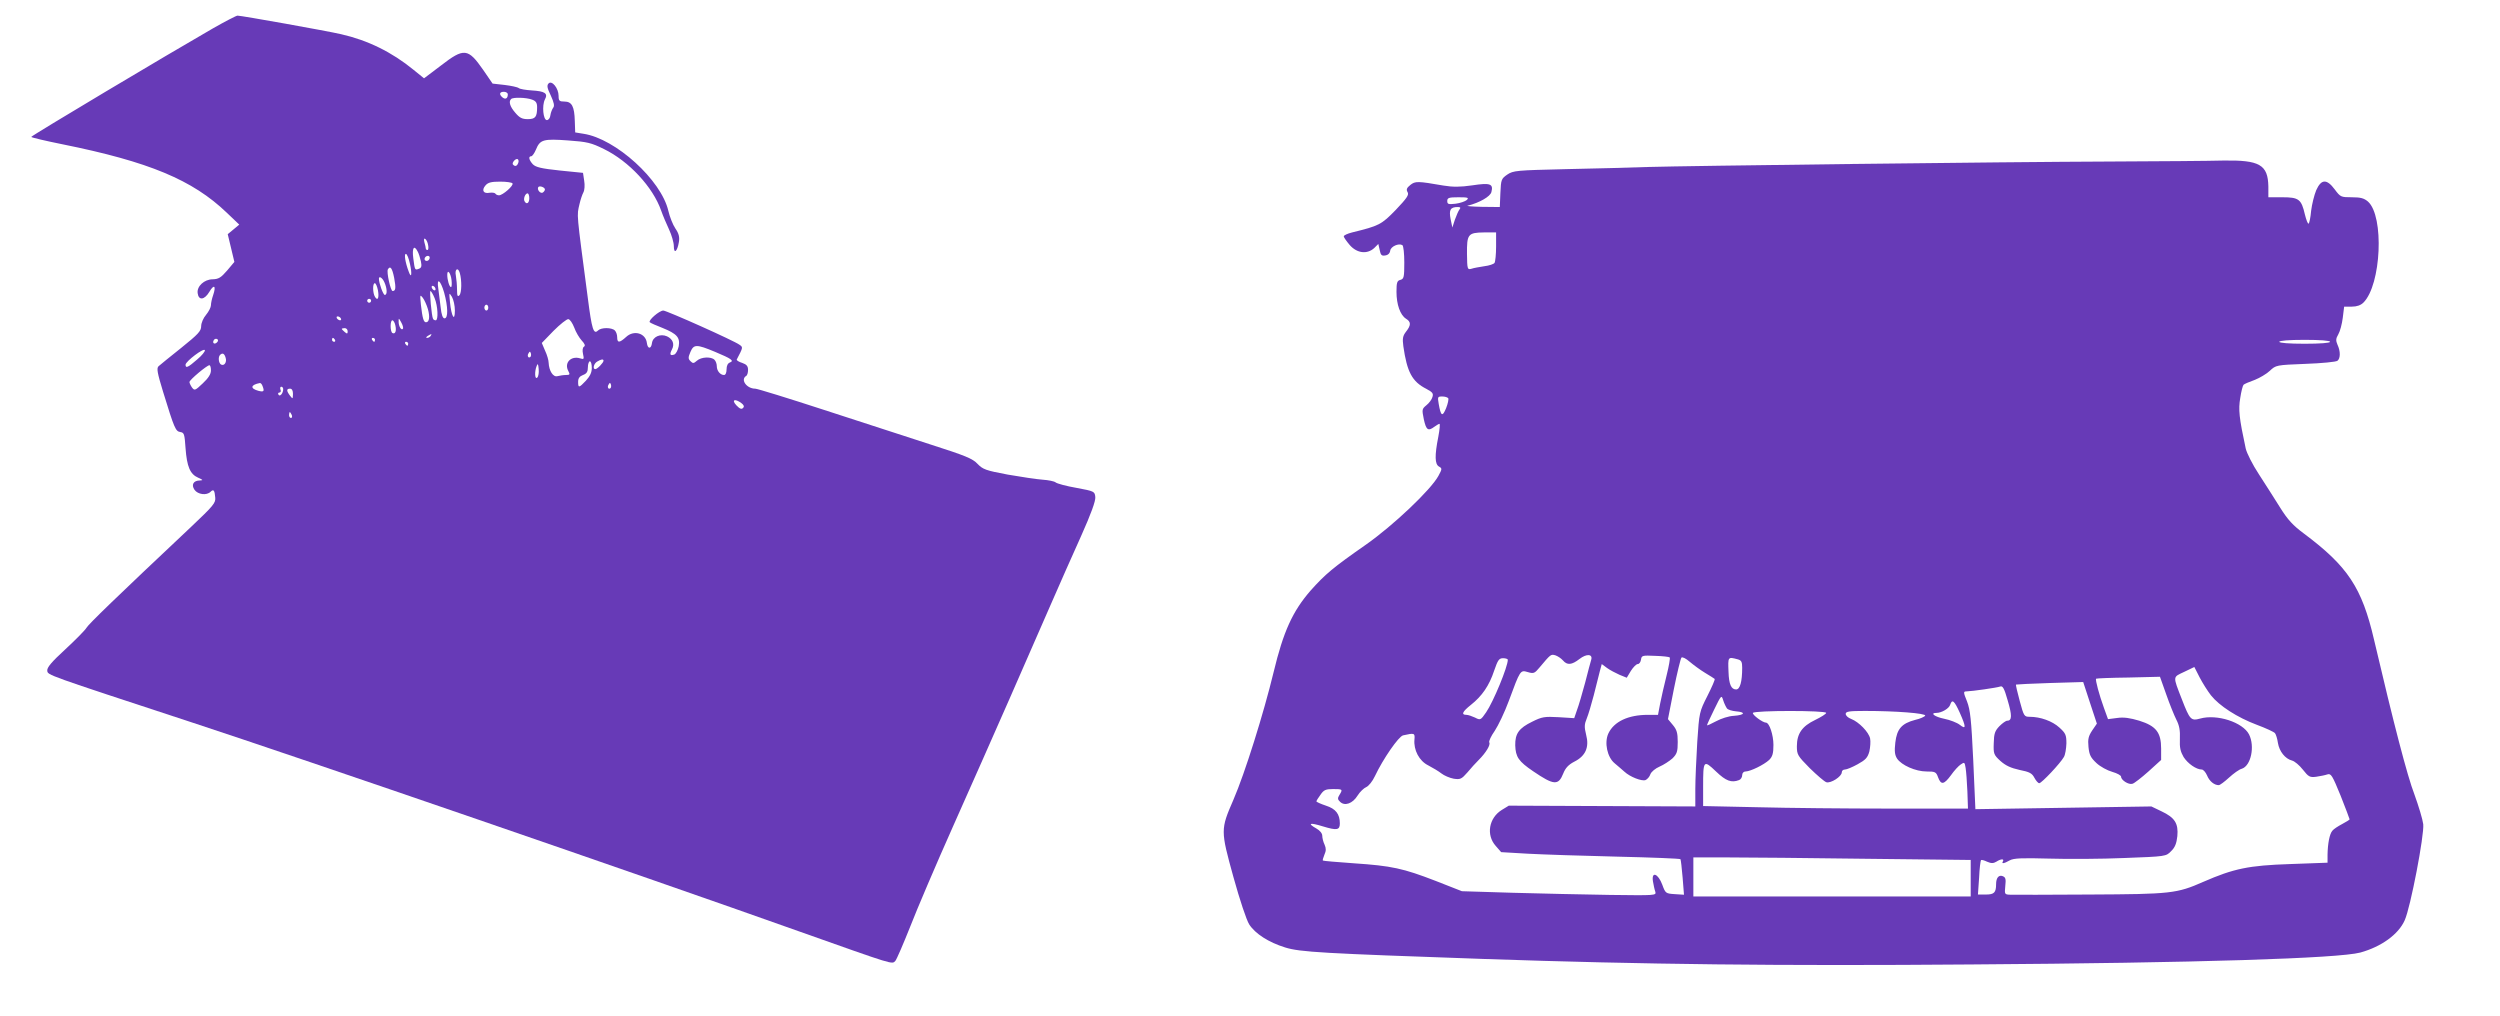
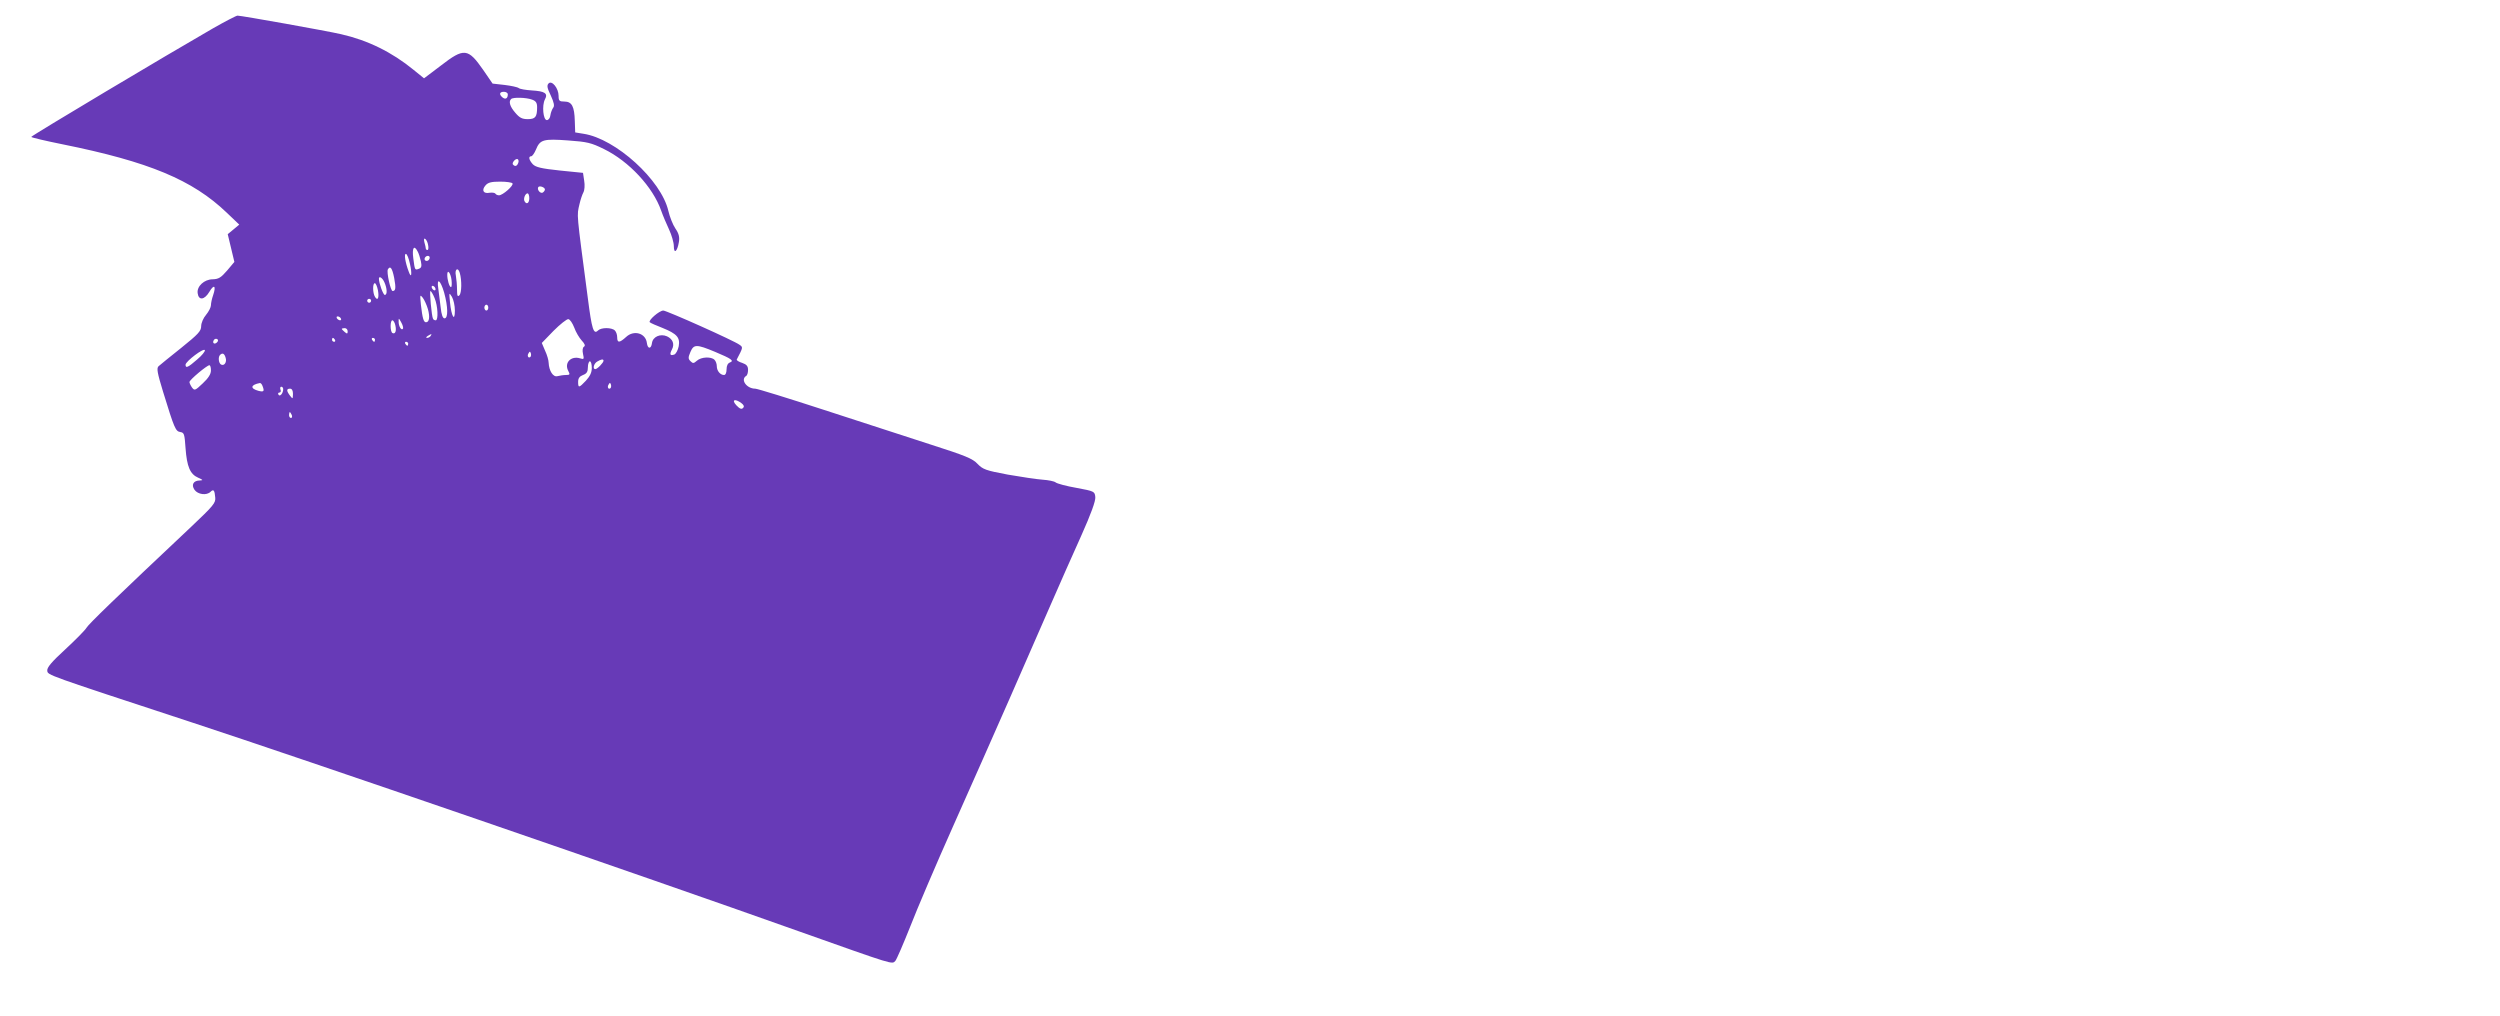
<svg xmlns="http://www.w3.org/2000/svg" version="1.0" width="1280pt" height="520pt" viewBox="0 0 1280 520" preserveAspectRatio="xMidYMid meet">
  <g transform="translate(0,520) scale(0.1,-0.1)" fill="#673ab7" stroke="none">
-     <path d="M1089 5054 c-228 -131 -929 -549 -929 -555 0 -3 72 -20 161 -38 441 -89 665 -182 840 -350 l64 -61 -30 -25 -29 -24 17 -71 17 -71 -37 -44 c-32 -37 -44 -44 -74 -45 -43 0 -82 -36 -77 -71 5 -39 35 -35 60 7 24 41 36 31 19 -18 -6 -17 -11 -40 -11 -51 0 -10 -11 -32 -25 -49 -14 -16 -25 -42 -25 -58 0 -25 -15 -41 -102 -111 -57 -45 -109 -88 -116 -94 -11 -10 -7 -33 23 -131 58 -189 64 -202 88 -206 20 -3 22 -10 27 -83 7 -94 23 -133 65 -151 25 -11 26 -13 9 -14 -34 0 -46 -22 -28 -48 17 -24 62 -30 82 -10 15 15 21 9 24 -29 3 -28 -9 -42 -123 -150 -390 -367 -525 -498 -536 -517 -6 -11 -55 -61 -108 -110 -72 -66 -95 -94 -93 -110 3 -23 -11 -18 738 -264 567 -186 2303 -783 3115 -1072 488 -173 471 -168 489 -150 7 8 41 87 76 175 34 88 133 320 220 515 205 460 402 909 500 1135 43 99 113 257 155 350 51 114 75 180 73 200 -3 29 -5 30 -96 47 -52 9 -100 22 -107 28 -7 6 -37 12 -67 14 -29 2 -109 14 -178 26 -113 21 -128 27 -155 55 -25 27 -62 42 -240 99 -115 37 -361 117 -545 177 -184 60 -343 109 -353 109 -44 0 -77 46 -47 65 6 3 10 17 10 31 0 19 -7 28 -30 36 -17 5 -29 13 -28 17 33 63 33 63 14 76 -26 20 -373 175 -390 175 -20 0 -79 -51 -69 -60 4 -4 34 -17 65 -29 74 -30 91 -49 83 -94 -4 -20 -14 -38 -22 -42 -22 -8 -26 0 -13 25 15 28 5 54 -25 68 -34 15 -73 -2 -77 -35 -4 -31 -22 -31 -26 1 -6 50 -66 68 -106 31 -34 -31 -46 -32 -46 -2 0 13 -5 28 -12 35 -16 16 -70 16 -86 0 -23 -23 -32 7 -52 163 -60 456 -57 421 -43 484 5 22 14 49 20 60 6 11 8 37 4 60 l-6 40 -119 12 c-95 10 -123 17 -138 32 -20 22 -24 41 -8 41 5 0 16 15 24 34 21 52 39 56 164 47 99 -7 119 -12 184 -44 129 -63 251 -195 293 -315 9 -26 28 -70 41 -98 13 -28 24 -66 24 -84 0 -43 18 -28 26 21 4 25 0 43 -18 69 -13 19 -29 60 -36 90 -36 158 -270 370 -434 395 l-43 7 -2 58 c-2 75 -15 100 -53 100 -26 0 -30 4 -30 29 0 39 -34 81 -51 64 -10 -10 -8 -23 11 -62 17 -37 20 -54 12 -63 -5 -7 -12 -24 -14 -38 -1 -14 -10 -25 -18 -25 -19 0 -26 75 -10 106 17 31 0 42 -67 46 -31 2 -61 7 -67 12 -6 5 -39 12 -72 16 l-62 7 -48 70 c-78 112 -98 114 -217 22 l-86 -65 -53 43 c-111 91 -235 152 -372 183 -68 16 -510 95 -530 95 -6 0 -64 -30 -127 -66z m1511 -337 c0 -21 -12 -28 -27 -16 -19 16 -16 29 7 29 11 0 20 -6 20 -13z m124 -27 c20 -7 26 -17 26 -39 0 -50 -9 -61 -48 -61 -29 0 -42 7 -64 33 -27 31 -35 57 -21 70 10 10 78 8 107 -3z m-71 -325 c-6 -16 -16 -19 -26 -8 -9 8 13 34 24 28 4 -3 6 -12 2 -20z m-29 -104 c7 -11 -50 -61 -69 -61 -8 0 -16 4 -19 9 -3 4 -16 6 -30 4 -31 -6 -42 13 -20 38 13 15 30 19 75 19 32 0 60 -4 63 -9z m166 -31 c0 -5 -5 -12 -11 -16 -12 -7 -31 15 -23 28 6 9 34 -1 34 -12z m-80 -45 c0 -25 -14 -34 -24 -16 -8 12 3 41 15 41 5 0 9 -11 9 -25z m-518 -240 c3 -14 1 -25 -3 -25 -5 0 -9 3 -9 8 0 4 -3 18 -7 31 -4 16 -2 22 4 18 6 -4 13 -18 15 -32z m-54 -32 c6 -10 13 -33 17 -51 5 -25 3 -33 -10 -38 -21 -8 -21 -8 -29 54 -7 53 4 70 22 35z m-39 -64 c12 -55 7 -78 -7 -38 -17 45 -24 89 -14 89 6 0 15 -23 21 -51z m101 33 c0 -13 -12 -22 -22 -16 -10 6 -1 24 13 24 5 0 9 -4 9 -8z m-182 -104 c10 -53 8 -68 -8 -68 -10 0 -32 98 -24 111 12 20 22 7 32 -43z m336 25 c11 -38 10 -103 -2 -115 -9 -9 -12 -3 -12 29 0 22 -3 55 -6 72 -7 33 11 45 20 14z m-42 -38 c2 -19 1 -35 -3 -35 -8 0 -19 36 -19 63 0 32 18 9 22 -28z m-344 -10 c14 -31 16 -65 2 -65 -8 0 -30 60 -30 83 0 16 18 5 28 -18z m306 -53 c20 -73 21 -132 2 -132 -9 0 -16 18 -20 58 -4 31 -9 74 -12 95 -9 58 11 44 30 -21z m-339 12 c7 -39 -1 -57 -15 -34 -12 19 -13 70 -1 70 5 0 12 -16 16 -36z m295 5 c0 -6 -4 -7 -10 -4 -5 3 -10 11 -10 16 0 6 5 7 10 4 6 -3 10 -11 10 -16z m-5 -45 c17 -40 20 -114 6 -114 -6 0 -12 3 -14 8 -7 12 -19 142 -13 142 3 0 13 -16 21 -36z m104 -64 c0 -61 -18 -30 -25 42 -5 51 -5 52 10 28 8 -14 15 -45 15 -70z m-138 7 c11 -40 7 -67 -10 -67 -12 0 -18 20 -26 90 -5 51 -5 54 10 35 8 -11 20 -37 26 -58z m-291 43 c0 -5 -4 -10 -10 -10 -5 0 -10 5 -10 10 0 6 5 10 10 10 6 0 10 -4 10 -10z m600 -35 c0 -8 -4 -15 -10 -15 -5 0 -10 7 -10 15 0 8 5 15 10 15 6 0 10 -7 10 -15z m-755 -55 c3 -5 2 -10 -4 -10 -5 0 -13 5 -16 10 -3 6 -2 10 4 10 5 0 13 -4 16 -10z m318 -53 c-8 -12 -23 14 -22 38 0 18 1 17 13 -5 8 -14 12 -29 9 -33z m877 6 c8 -23 26 -53 38 -66 16 -17 20 -27 12 -32 -7 -4 -9 -19 -5 -37 6 -27 5 -29 -14 -23 -48 15 -84 -23 -61 -65 9 -17 8 -20 -12 -20 -13 0 -32 -3 -44 -6 -22 -6 -43 27 -45 69 0 12 -8 40 -18 61 l-17 40 60 62 c34 34 68 61 76 60 8 -1 21 -20 30 -43z m-916 12 c7 -29 0 -48 -15 -40 -12 8 -12 65 0 65 5 0 12 -11 15 -25z m-244 -31 c0 -14 -3 -14 -15 -4 -8 7 -15 14 -15 16 0 2 7 4 15 4 8 0 15 -7 15 -16z m425 -24 c-3 -5 -12 -10 -18 -10 -7 0 -6 4 3 10 19 12 23 12 15 0z m-1094 -33 c-13 -13 -26 -3 -16 12 3 6 11 8 17 5 6 -4 6 -10 -1 -17z m604 13 c3 -5 1 -10 -4 -10 -6 0 -11 5 -11 10 0 6 2 10 4 10 3 0 8 -4 11 -10z m205 0 c0 -5 -2 -10 -4 -10 -3 0 -8 5 -11 10 -3 6 -1 10 4 10 6 0 11 -4 11 -10z m170 -20 c0 -5 -2 -10 -4 -10 -3 0 -8 5 -11 10 -3 6 -1 10 4 10 6 0 11 -4 11 -10z m1570 -41 c86 -36 100 -46 77 -55 -11 -4 -17 -17 -17 -35 0 -17 -5 -29 -13 -29 -19 0 -37 21 -37 45 0 12 -5 26 -12 33 -17 17 -68 15 -90 -5 -16 -14 -20 -15 -33 -2 -12 12 -12 19 0 47 17 40 31 40 125 1z m-2651 -40 c-47 -41 -59 -46 -59 -26 1 17 94 88 99 74 2 -6 -16 -28 -40 -48z m1707 14 c-10 -10 -19 5 -10 18 6 11 8 11 12 0 2 -7 1 -15 -2 -18z m-1561 -4 c8 -23 -7 -45 -24 -35 -12 8 -15 39 -4 49 12 12 22 7 28 -14z m1935 -16 c0 -10 -32 -43 -42 -43 -15 0 -8 29 10 39 20 12 32 14 32 4z m-60 -37 c0 -23 -9 -42 -30 -65 -36 -38 -40 -38 -40 -6 0 18 7 28 25 35 19 7 25 17 25 40 0 16 5 30 10 30 6 0 10 -15 10 -34z m-279 -49 c-13 -13 -15 31 -3 60 5 14 8 10 10 -16 2 -18 -1 -38 -7 -44z m-1671 36 c0 -18 -13 -39 -42 -66 -39 -37 -42 -38 -55 -21 -7 10 -13 23 -13 28 1 12 90 86 102 86 5 0 8 -12 8 -27z m264 -79 c11 -28 7 -32 -21 -25 -44 12 -40 31 8 40 4 0 10 -6 13 -15z m1782 -11 c-10 -10 -19 5 -10 18 6 11 8 11 12 0 2 -7 1 -15 -2 -18z m-1676 -5 c0 -22 -17 -41 -24 -29 -4 6 -2 11 4 11 7 0 10 7 6 15 -3 8 -1 15 4 15 6 0 10 -6 10 -12z m50 -25 c-1 -27 -1 -27 -15 -9 -19 25 -19 36 0 36 10 0 15 -10 15 -27z m2296 -47 c13 -10 16 -18 8 -25 -7 -8 -17 -4 -34 14 -26 28 -8 36 26 11z m-2302 -61 c3 -8 1 -15 -4 -15 -6 0 -10 7 -10 15 0 8 2 15 4 15 2 0 6 -7 10 -15z" />
-     <path d="M10810 4373 c-563 -2 -2176 -22 -2375 -28 -82 -3 -270 -8 -418 -11 -252 -6 -269 -7 -300 -28 -30 -21 -32 -25 -35 -94 l-3 -72 -92 1 c-51 1 -83 4 -72 6 60 15 116 47 121 70 11 42 -6 48 -98 34 -62 -9 -99 -9 -148 -1 -132 23 -144 23 -169 3 -19 -15 -22 -24 -14 -37 8 -14 -4 -31 -61 -91 -74 -76 -85 -81 -223 -115 -24 -6 -43 -15 -43 -20 0 -5 14 -25 31 -45 37 -42 89 -48 125 -15 l21 21 7 -31 c5 -26 10 -31 28 -28 15 2 24 11 26 25 3 21 43 39 62 28 6 -4 10 -44 10 -89 0 -75 -2 -84 -20 -89 -17 -4 -20 -14 -20 -61 0 -65 19 -119 49 -138 26 -16 26 -33 0 -66 -17 -22 -19 -35 -14 -74 19 -133 45 -182 118 -219 32 -17 37 -24 31 -42 -3 -12 -17 -31 -31 -42 -23 -19 -23 -22 -13 -72 12 -55 22 -62 54 -38 11 8 23 15 26 15 4 0 1 -30 -6 -67 -19 -96 -18 -140 4 -152 16 -9 16 -12 -3 -47 -38 -71 -232 -255 -372 -353 -169 -118 -207 -150 -283 -235 -92 -106 -139 -209 -189 -417 -51 -211 -147 -518 -206 -654 -66 -152 -66 -156 0 -395 33 -119 67 -221 81 -243 31 -48 100 -92 184 -118 77 -24 189 -30 1020 -59 820 -28 1508 -36 2495 -28 1154 8 1877 31 1990 61 108 30 195 93 227 165 30 66 101 438 95 492 -3 25 -24 94 -45 152 -37 96 -106 362 -207 793 -62 267 -135 376 -360 544 -54 40 -82 70 -120 131 -27 44 -77 121 -109 171 -33 50 -63 110 -68 133 -34 158 -38 199 -28 258 5 34 13 64 17 68 4 4 29 15 55 24 26 10 62 31 79 47 32 30 33 30 183 36 83 3 157 10 164 16 15 12 16 48 0 82 -9 21 -9 31 4 53 9 15 19 53 23 85 l7 57 39 0 c26 0 46 7 60 21 91 91 107 442 23 517 -20 17 -37 22 -83 22 -55 0 -58 1 -87 40 -41 55 -69 54 -95 -4 -10 -24 -22 -72 -26 -105 -3 -34 -9 -64 -13 -66 -4 -2 -12 19 -19 47 -18 78 -31 88 -115 88 l-72 0 0 55 c-2 112 -45 136 -231 133 -70 -2 -328 -4 -573 -5z m-3300 -197 c-8 -7 -34 -16 -57 -19 -37 -4 -43 -3 -43 14 0 16 8 19 57 19 49 0 55 -2 43 -14z m-37 -48 c-6 -7 -16 -31 -24 -53 l-13 -40 -9 44 c-9 47 -1 61 37 61 13 0 16 -3 9 -12z m187 -190 c0 -40 -4 -78 -8 -84 -4 -6 -27 -14 -52 -17 -25 -4 -55 -9 -66 -13 -21 -6 -22 -2 -23 75 -1 102 5 110 87 111 l62 0 0 -72z m4270 -488 c0 -6 -50 -10 -130 -10 -80 0 -130 4 -130 10 0 6 50 10 130 10 80 0 130 -4 130 -10z m-4515 -289 c3 -5 -2 -28 -11 -51 -19 -46 -27 -41 -38 23 -6 35 -5 37 18 37 14 0 27 -4 31 -9z m587 -1342 c22 -26 45 -24 85 7 36 28 69 26 60 -4 -3 -9 -17 -62 -31 -117 -15 -55 -33 -118 -42 -141 l-14 -41 -80 5 c-72 4 -85 2 -135 -23 -68 -33 -88 -61 -87 -121 2 -60 17 -82 92 -133 106 -72 129 -74 154 -11 11 28 27 45 56 60 58 29 78 74 61 138 -10 40 -9 54 3 83 8 19 24 73 36 119 12 47 26 102 31 123 l10 37 27 -20 c15 -11 44 -26 64 -35 l37 -15 21 35 c12 19 28 35 35 35 8 0 15 10 17 23 3 21 7 22 73 19 38 -1 71 -5 74 -8 3 -3 -4 -44 -16 -92 -12 -48 -27 -113 -33 -144 l-11 -58 -52 0 c-100 0 -173 -34 -202 -95 -22 -47 -6 -122 32 -153 15 -13 38 -32 50 -43 29 -27 89 -50 108 -43 9 4 21 17 25 30 5 13 26 30 47 39 21 9 50 28 66 42 23 23 27 35 27 84 0 47 -5 63 -25 87 l-25 30 30 153 c17 85 35 158 39 162 5 5 24 -5 42 -21 19 -16 54 -42 79 -57 25 -15 47 -29 49 -31 3 -3 -14 -41 -37 -87 -41 -81 -42 -84 -52 -235 -5 -85 -10 -193 -10 -242 l0 -89 -477 2 -478 2 -36 -22 c-66 -41 -81 -128 -31 -184 l28 -32 137 -8 c75 -4 280 -11 457 -15 176 -4 322 -10 324 -13 2 -3 7 -46 11 -94 l7 -88 -47 3 c-46 3 -48 4 -64 48 -21 57 -56 71 -48 18 3 -18 8 -42 12 -53 6 -20 3 -20 -232 -17 -131 2 -355 7 -498 11 l-260 8 -135 53 c-166 64 -224 77 -419 90 -85 6 -156 12 -158 14 -2 2 2 15 8 30 9 20 9 32 1 51 -7 14 -12 35 -12 46 0 12 -12 27 -30 37 -48 27 -35 32 33 11 72 -22 87 -19 87 15 0 48 -21 75 -71 91 -27 9 -49 19 -49 22 0 3 9 18 21 34 17 25 27 29 65 29 48 0 50 -1 32 -30 -10 -16 -10 -23 3 -35 24 -24 65 -9 90 32 12 19 32 38 44 43 12 5 32 29 45 57 41 87 121 203 144 208 58 13 61 12 58 -21 -5 -54 24 -110 71 -133 23 -12 53 -30 67 -41 14 -11 42 -23 63 -27 34 -5 40 -2 70 32 17 21 44 50 58 64 37 37 62 78 54 90 -3 6 9 32 28 59 18 27 51 96 72 153 59 160 59 159 97 148 30 -9 35 -7 60 23 58 69 58 69 81 63 12 -4 29 -15 39 -26z m-282 3 c0 -36 -74 -215 -111 -269 -28 -41 -30 -41 -57 -27 -15 7 -35 14 -44 14 -28 0 -21 16 23 51 57 45 94 99 119 175 19 55 25 64 46 64 13 0 24 -4 24 -8z m1178 2 c18 -5 22 -13 22 -43 0 -71 -11 -111 -31 -111 -25 0 -37 26 -39 90 -3 78 -4 78 48 64z m2422 -184 c43 -54 134 -113 235 -151 46 -17 89 -37 93 -43 5 -6 12 -29 15 -50 7 -43 37 -81 72 -90 13 -3 38 -24 56 -47 29 -37 36 -40 68 -36 20 3 46 8 57 12 19 6 25 -4 68 -109 25 -64 46 -118 46 -121 0 -2 -17 -13 -38 -24 -21 -11 -44 -26 -50 -34 -15 -17 -24 -67 -25 -123 l0 -41 -192 -7 c-212 -7 -288 -23 -444 -91 -136 -60 -166 -63 -581 -65 -206 -1 -389 -2 -406 -1 -31 1 -31 2 -27 44 4 36 2 45 -13 51 -20 8 -34 -8 -34 -41 0 -43 -10 -53 -52 -53 l-41 0 6 86 c2 47 7 87 10 90 2 3 17 -1 31 -8 21 -9 32 -9 47 0 23 15 42 16 34 2 -9 -14 5 -12 35 5 20 11 60 13 200 9 96 -3 271 -2 387 3 212 8 213 8 239 35 20 19 28 40 32 77 6 65 -13 95 -81 127 l-52 25 -450 -7 -451 -7 -11 250 c-10 209 -15 258 -32 302 -19 47 -19 51 -3 51 31 1 157 19 173 25 13 5 21 -10 38 -70 23 -77 23 -105 -2 -105 -7 0 -25 -13 -40 -28 -23 -24 -28 -38 -29 -87 -2 -54 0 -60 34 -91 27 -24 53 -36 98 -46 51 -10 64 -17 76 -40 8 -15 19 -28 25 -28 12 0 108 102 126 134 7 11 12 43 13 70 0 43 -4 52 -36 81 -36 33 -97 55 -152 55 -28 0 -30 3 -51 81 -12 45 -21 82 -19 84 2 1 80 5 174 8 l170 5 35 -107 35 -106 -24 -35 c-19 -29 -23 -44 -19 -84 4 -41 11 -55 41 -83 19 -18 56 -38 81 -45 25 -7 45 -18 45 -25 0 -17 38 -42 58 -36 9 2 46 31 82 63 l65 59 0 58 c0 83 -26 116 -112 143 -47 14 -79 19 -113 14 l-47 -6 -21 58 c-24 66 -45 144 -40 149 2 2 76 5 165 6 l162 4 32 -90 c17 -49 41 -108 52 -130 15 -29 20 -55 18 -98 -2 -45 3 -65 19 -93 22 -34 65 -64 93 -64 8 0 20 -14 27 -30 12 -30 37 -50 60 -50 6 0 29 17 53 39 23 21 52 42 65 45 47 15 68 115 37 176 -32 62 -164 105 -250 81 -47 -13 -53 -7 -94 99 -47 121 -47 112 12 140 l52 25 27 -53 c15 -29 41 -70 58 -92z m-2478 -67 c5 -7 26 -13 46 -15 52 -4 46 -19 -10 -23 -27 -1 -66 -14 -92 -28 -26 -14 -46 -23 -46 -20 0 4 17 40 37 81 36 74 37 75 46 46 5 -16 14 -34 19 -41z m1192 -22 c33 -74 33 -88 0 -62 -14 11 -50 25 -80 31 -49 10 -75 30 -39 30 26 0 65 23 70 42 10 30 21 21 49 -41z m-684 -1 c0 -5 -25 -21 -56 -36 -67 -32 -94 -70 -94 -135 0 -43 4 -49 66 -112 37 -36 75 -69 85 -72 22 -7 79 29 79 51 0 8 7 14 16 14 9 0 38 12 65 27 40 22 51 33 60 65 5 22 7 52 4 67 -7 33 -58 85 -97 100 -16 6 -28 17 -28 26 0 12 17 15 98 15 159 0 313 -12 309 -24 -2 -5 -25 -16 -52 -22 -68 -18 -93 -46 -101 -116 -5 -44 -3 -63 9 -82 23 -34 95 -66 151 -66 44 0 49 -2 59 -30 15 -40 30 -38 66 11 16 23 39 48 50 55 19 13 20 12 25 -18 3 -18 7 -72 9 -120 l3 -88 -400 0 c-221 0 -526 3 -678 7 l-278 6 0 98 c0 138 2 140 66 79 51 -49 79 -59 118 -44 9 3 16 15 16 25 0 11 7 19 18 19 25 1 93 34 120 59 17 17 22 33 22 77 0 51 -21 114 -38 114 -17 0 -72 41 -67 50 8 13 375 13 375 0z m208 -747 l532 -6 0 -94 0 -93 -710 0 -710 0 0 100 0 100 178 0 c97 0 417 -3 710 -7z" />
+     <path d="M1089 5054 c-228 -131 -929 -549 -929 -555 0 -3 72 -20 161 -38 441 -89 665 -182 840 -350 l64 -61 -30 -25 -29 -24 17 -71 17 -71 -37 -44 c-32 -37 -44 -44 -74 -45 -43 0 -82 -36 -77 -71 5 -39 35 -35 60 7 24 41 36 31 19 -18 -6 -17 -11 -40 -11 -51 0 -10 -11 -32 -25 -49 -14 -16 -25 -42 -25 -58 0 -25 -15 -41 -102 -111 -57 -45 -109 -88 -116 -94 -11 -10 -7 -33 23 -131 58 -189 64 -202 88 -206 20 -3 22 -10 27 -83 7 -94 23 -133 65 -151 25 -11 26 -13 9 -14 -34 0 -46 -22 -28 -48 17 -24 62 -30 82 -10 15 15 21 9 24 -29 3 -28 -9 -42 -123 -150 -390 -367 -525 -498 -536 -517 -6 -11 -55 -61 -108 -110 -72 -66 -95 -94 -93 -110 3 -23 -11 -18 738 -264 567 -186 2303 -783 3115 -1072 488 -173 471 -168 489 -150 7 8 41 87 76 175 34 88 133 320 220 515 205 460 402 909 500 1135 43 99 113 257 155 350 51 114 75 180 73 200 -3 29 -5 30 -96 47 -52 9 -100 22 -107 28 -7 6 -37 12 -67 14 -29 2 -109 14 -178 26 -113 21 -128 27 -155 55 -25 27 -62 42 -240 99 -115 37 -361 117 -545 177 -184 60 -343 109 -353 109 -44 0 -77 46 -47 65 6 3 10 17 10 31 0 19 -7 28 -30 36 -17 5 -29 13 -28 17 33 63 33 63 14 76 -26 20 -373 175 -390 175 -20 0 -79 -51 -69 -60 4 -4 34 -17 65 -29 74 -30 91 -49 83 -94 -4 -20 -14 -38 -22 -42 -22 -8 -26 0 -13 25 15 28 5 54 -25 68 -34 15 -73 -2 -77 -35 -4 -31 -22 -31 -26 1 -6 50 -66 68 -106 31 -34 -31 -46 -32 -46 -2 0 13 -5 28 -12 35 -16 16 -70 16 -86 0 -23 -23 -32 7 -52 163 -60 456 -57 421 -43 484 5 22 14 49 20 60 6 11 8 37 4 60 l-6 40 -119 12 c-95 10 -123 17 -138 32 -20 22 -24 41 -8 41 5 0 16 15 24 34 21 52 39 56 164 47 99 -7 119 -12 184 -44 129 -63 251 -195 293 -315 9 -26 28 -70 41 -98 13 -28 24 -66 24 -84 0 -43 18 -28 26 21 4 25 0 43 -18 69 -13 19 -29 60 -36 90 -36 158 -270 370 -434 395 l-43 7 -2 58 c-2 75 -15 100 -53 100 -26 0 -30 4 -30 29 0 39 -34 81 -51 64 -10 -10 -8 -23 11 -62 17 -37 20 -54 12 -63 -5 -7 -12 -24 -14 -38 -1 -14 -10 -25 -18 -25 -19 0 -26 75 -10 106 17 31 0 42 -67 46 -31 2 -61 7 -67 12 -6 5 -39 12 -72 16 l-62 7 -48 70 c-78 112 -98 114 -217 22 l-86 -65 -53 43 c-111 91 -235 152 -372 183 -68 16 -510 95 -530 95 -6 0 -64 -30 -127 -66z m1511 -337 c0 -21 -12 -28 -27 -16 -19 16 -16 29 7 29 11 0 20 -6 20 -13z m124 -27 c20 -7 26 -17 26 -39 0 -50 -9 -61 -48 -61 -29 0 -42 7 -64 33 -27 31 -35 57 -21 70 10 10 78 8 107 -3z m-71 -325 c-6 -16 -16 -19 -26 -8 -9 8 13 34 24 28 4 -3 6 -12 2 -20z m-29 -104 c7 -11 -50 -61 -69 -61 -8 0 -16 4 -19 9 -3 4 -16 6 -30 4 -31 -6 -42 13 -20 38 13 15 30 19 75 19 32 0 60 -4 63 -9z m166 -31 c0 -5 -5 -12 -11 -16 -12 -7 -31 15 -23 28 6 9 34 -1 34 -12z m-80 -45 c0 -25 -14 -34 -24 -16 -8 12 3 41 15 41 5 0 9 -11 9 -25z m-518 -240 c3 -14 1 -25 -3 -25 -5 0 -9 3 -9 8 0 4 -3 18 -7 31 -4 16 -2 22 4 18 6 -4 13 -18 15 -32z m-54 -32 c6 -10 13 -33 17 -51 5 -25 3 -33 -10 -38 -21 -8 -21 -8 -29 54 -7 53 4 70 22 35z m-39 -64 c12 -55 7 -78 -7 -38 -17 45 -24 89 -14 89 6 0 15 -23 21 -51z m101 33 c0 -13 -12 -22 -22 -16 -10 6 -1 24 13 24 5 0 9 -4 9 -8z m-182 -104 c10 -53 8 -68 -8 -68 -10 0 -32 98 -24 111 12 20 22 7 32 -43z m336 25 c11 -38 10 -103 -2 -115 -9 -9 -12 -3 -12 29 0 22 -3 55 -6 72 -7 33 11 45 20 14z m-42 -38 c2 -19 1 -35 -3 -35 -8 0 -19 36 -19 63 0 32 18 9 22 -28z m-344 -10 c14 -31 16 -65 2 -65 -8 0 -30 60 -30 83 0 16 18 5 28 -18z m306 -53 c20 -73 21 -132 2 -132 -9 0 -16 18 -20 58 -4 31 -9 74 -12 95 -9 58 11 44 30 -21z m-339 12 c7 -39 -1 -57 -15 -34 -12 19 -13 70 -1 70 5 0 12 -16 16 -36z m295 5 c0 -6 -4 -7 -10 -4 -5 3 -10 11 -10 16 0 6 5 7 10 4 6 -3 10 -11 10 -16z m-5 -45 c17 -40 20 -114 6 -114 -6 0 -12 3 -14 8 -7 12 -19 142 -13 142 3 0 13 -16 21 -36z m104 -64 c0 -61 -18 -30 -25 42 -5 51 -5 52 10 28 8 -14 15 -45 15 -70z m-138 7 c11 -40 7 -67 -10 -67 -12 0 -18 20 -26 90 -5 51 -5 54 10 35 8 -11 20 -37 26 -58z m-291 43 c0 -5 -4 -10 -10 -10 -5 0 -10 5 -10 10 0 6 5 10 10 10 6 0 10 -4 10 -10z m600 -35 c0 -8 -4 -15 -10 -15 -5 0 -10 7 -10 15 0 8 5 15 10 15 6 0 10 -7 10 -15z m-755 -55 c3 -5 2 -10 -4 -10 -5 0 -13 5 -16 10 -3 6 -2 10 4 10 5 0 13 -4 16 -10z m318 -53 c-8 -12 -23 14 -22 38 0 18 1 17 13 -5 8 -14 12 -29 9 -33z m877 6 c8 -23 26 -53 38 -66 16 -17 20 -27 12 -32 -7 -4 -9 -19 -5 -37 6 -27 5 -29 -14 -23 -48 15 -84 -23 -61 -65 9 -17 8 -20 -12 -20 -13 0 -32 -3 -44 -6 -22 -6 -43 27 -45 69 0 12 -8 40 -18 61 l-17 40 60 62 c34 34 68 61 76 60 8 -1 21 -20 30 -43z m-916 12 c7 -29 0 -48 -15 -40 -12 8 -12 65 0 65 5 0 12 -11 15 -25z m-244 -31 c0 -14 -3 -14 -15 -4 -8 7 -15 14 -15 16 0 2 7 4 15 4 8 0 15 -7 15 -16z m425 -24 c-3 -5 -12 -10 -18 -10 -7 0 -6 4 3 10 19 12 23 12 15 0z m-1094 -33 c-13 -13 -26 -3 -16 12 3 6 11 8 17 5 6 -4 6 -10 -1 -17z m604 13 c3 -5 1 -10 -4 -10 -6 0 -11 5 -11 10 0 6 2 10 4 10 3 0 8 -4 11 -10z m205 0 c0 -5 -2 -10 -4 -10 -3 0 -8 5 -11 10 -3 6 -1 10 4 10 6 0 11 -4 11 -10z m170 -20 c0 -5 -2 -10 -4 -10 -3 0 -8 5 -11 10 -3 6 -1 10 4 10 6 0 11 -4 11 -10z m1570 -41 c86 -36 100 -46 77 -55 -11 -4 -17 -17 -17 -35 0 -17 -5 -29 -13 -29 -19 0 -37 21 -37 45 0 12 -5 26 -12 33 -17 17 -68 15 -90 -5 -16 -14 -20 -15 -33 -2 -12 12 -12 19 0 47 17 40 31 40 125 1z m-2651 -40 c-47 -41 -59 -46 -59 -26 1 17 94 88 99 74 2 -6 -16 -28 -40 -48z m1707 14 c-10 -10 -19 5 -10 18 6 11 8 11 12 0 2 -7 1 -15 -2 -18z m-1561 -4 c8 -23 -7 -45 -24 -35 -12 8 -15 39 -4 49 12 12 22 7 28 -14z m1935 -16 c0 -10 -32 -43 -42 -43 -15 0 -8 29 10 39 20 12 32 14 32 4z m-60 -37 c0 -23 -9 -42 -30 -65 -36 -38 -40 -38 -40 -6 0 18 7 28 25 35 19 7 25 17 25 40 0 16 5 30 10 30 6 0 10 -15 10 -34z m-279 -49 z m-1671 36 c0 -18 -13 -39 -42 -66 -39 -37 -42 -38 -55 -21 -7 10 -13 23 -13 28 1 12 90 86 102 86 5 0 8 -12 8 -27z m264 -79 c11 -28 7 -32 -21 -25 -44 12 -40 31 8 40 4 0 10 -6 13 -15z m1782 -11 c-10 -10 -19 5 -10 18 6 11 8 11 12 0 2 -7 1 -15 -2 -18z m-1676 -5 c0 -22 -17 -41 -24 -29 -4 6 -2 11 4 11 7 0 10 7 6 15 -3 8 -1 15 4 15 6 0 10 -6 10 -12z m50 -25 c-1 -27 -1 -27 -15 -9 -19 25 -19 36 0 36 10 0 15 -10 15 -27z m2296 -47 c13 -10 16 -18 8 -25 -7 -8 -17 -4 -34 14 -26 28 -8 36 26 11z m-2302 -61 c3 -8 1 -15 -4 -15 -6 0 -10 7 -10 15 0 8 2 15 4 15 2 0 6 -7 10 -15z" />
  </g>
</svg>